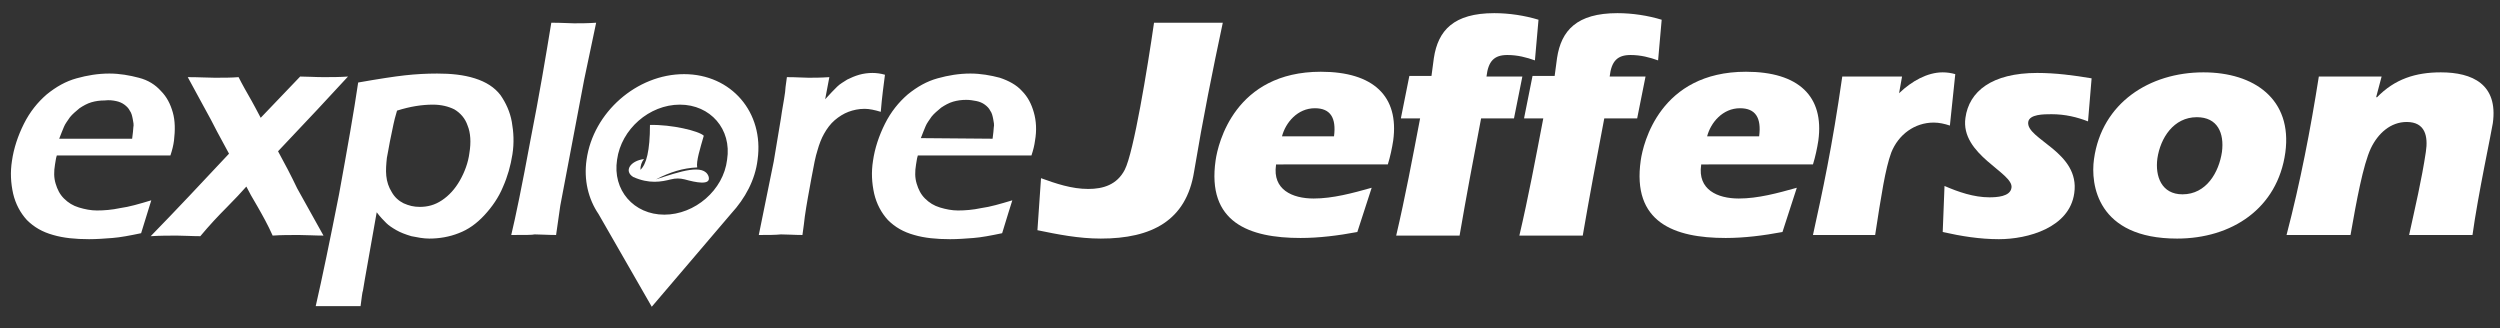
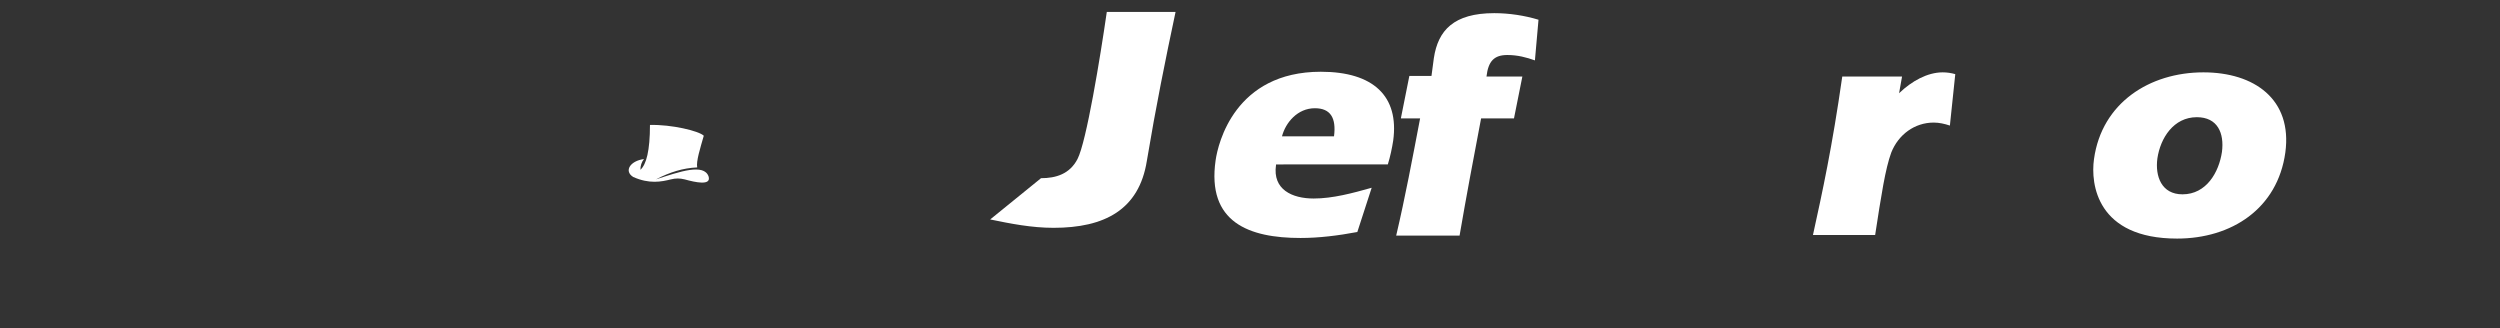
<svg xmlns="http://www.w3.org/2000/svg" version="1.1" id="Layer_1" x="0px" y="0px" viewBox="0 0 418.1 54.9" style="enable-background:new 0 0 418.1 54.9;" xml:space="preserve">
  <rect x="0" y="0" width="418.1" height="54.9" fill="#333333" stroke="none" />
  <style type="text/css"> .st0{fill:#FFFFFF;} </style>
  <g>
    <g>
-       <path class="st0" d="M174.1,29.8c2.5,0.9,5.1,1.8,7.9,1.8c2.5,0,4.8-0.7,6.1-3.2c1.5-2.9,3.8-17,4.9-24.6h11.5 c-1.7,8-3.3,15.9-4.8,24.9c-1.3,8.2-7.1,11.2-15.6,11.2c-3.7,0-7.2-0.7-10.6-1.4L174.1,29.8z" />
+       <path class="st0" d="M174.1,29.8c2.5,0,4.8-0.7,6.1-3.2c1.5-2.9,3.8-17,4.9-24.6h11.5 c-1.7,8-3.3,15.9-4.8,24.9c-1.3,8.2-7.1,11.2-15.6,11.2c-3.7,0-7.2-0.7-10.6-1.4L174.1,29.8z" />
      <path class="st0" d="M213.4,27.6c-0.6,4.1,2.7,5.6,6.3,5.6c3.2,0,6.5-0.9,9.7-1.8l-2.4,7.4c-3.2,0.6-6.4,1-9.5,1 c-8.6,0-15.7-2.6-14.2-13c0.4-2.8,3.2-14.8,17.6-14.8c8.8,0,13.1,4.1,12.1,11.5c-0.2,1.3-0.5,2.7-0.9,4H213.4z M223.1,22.8 c0.4-3.1-0.6-4.7-3.2-4.7c-2.9,0-4.9,2.4-5.5,4.7H223.1z" />
      <path class="st0" d="M234.3,19.7l1.4-7h3.7l0.4-3c0.7-4.6,3.3-7.5,10.1-7.5c2.5,0,5.1,0.4,7.4,1.1l-0.6,6.8 c-1.4-0.5-2.9-0.9-4.6-0.9c-2.2,0-3.2,1-3.5,3.6h6l-1.4,7h-5.5c-1.3,6.8-2.5,13.2-3.6,19.6h-10.6c1.5-6.4,2.7-12.8,4-19.6H234.3z" />
-       <path class="st0" d="M254.9,19.7l1.4-7h3.7l0.4-3c0.7-4.6,3.3-7.5,10.1-7.5c2.5,0,5.1,0.4,7.4,1.1l-0.6,6.8 c-1.4-0.5-2.9-0.9-4.6-0.9c-2.2,0-3.2,1-3.5,3.6h6l-1.4,7h-5.5c-1.3,6.8-2.5,13.2-3.6,19.6h-10.6c1.5-6.4,2.7-12.8,4-19.6H254.9z" />
-       <path class="st0" d="M284.5,27.6c-0.6,4.1,2.7,5.6,6.3,5.6c3.2,0,6.5-0.9,9.7-1.8l-2.4,7.4c-3.2,0.6-6.4,1-9.5,1 c-8.6,0-15.7-2.6-14.2-13c0.4-2.8,3.2-14.8,17.6-14.8c8.8,0,13.1,4.1,12.1,11.5c-0.2,1.3-0.5,2.7-0.9,4H284.5z M294.2,22.8 c0.4-3.1-0.6-4.7-3.2-4.7c-2.9,0-4.9,2.4-5.5,4.7H294.2z" />
      <path class="st0" d="M317.6,15.6l0.1-0.1c2-1.9,4.6-3.4,7.2-3.4c0.7,0,1.4,0.1,2.1,0.3l-0.9,8.6c-0.9-0.3-1.8-0.5-2.7-0.5 c-3.2,0-5.9,2-7.1,5c-1,2.7-1.7,7.3-2.7,13.8h-10.4c1.6-7.3,3.2-14.6,4.9-26.5h10L317.6,15.6z" />
-       <path class="st0" d="M349.2,20.3c-1.8-0.7-3.8-1.2-6.1-1.2c-1.3,0-3.7,0-3.9,1.3c-0.4,2.9,8.7,5,7.7,11.9 c-0.8,5.8-7.8,7.7-12.6,7.7c-3.2,0-6.3-0.5-9.4-1.2l0.3-7.7c2.3,1,4.9,1.9,7.5,1.9c1.2,0,3.5-0.1,3.7-1.6 c0.4-2.5-8.6-5.5-7.7-11.7c0.6-4.4,4.4-7.5,12-7.5c3.1,0,6.1,0.4,9.1,0.9L349.2,20.3z" />
      <path class="st0" d="M382.2,25.5c-1.3,9.4-9,14.4-18.1,14.4c-13.4,0-14.5-9.1-13.9-13.3c1.3-9.4,9.3-14.5,18.3-14.5 C377,12.1,383.4,16.6,382.2,25.5z M360.8,26.5c-0.4,3,0.7,6,4.2,6c4,0,6.1-3.7,6.6-7.1c0.4-3.1-0.7-5.8-4.2-5.8 C363.5,19.6,361.3,23.1,360.8,26.5z" />
-       <path class="st0" d="M397.4,16.2l0.1,0.1c3-3.1,6.5-4.2,10.7-4.2c5.3,0,9.6,2,8.7,8.5c-0.2,1.4-2.5,12.1-3.4,18.7h-10.6 c1-4.6,2.1-9.2,2.8-13.9c0.4-2.6-0.1-5-3.2-5c-2.7,0-4.8,1.9-6,4.4c-1.3,2.8-2.4,8.8-3.4,14.5h-10.7c2.3-8.8,4-17.6,5.4-26.5h10.5 L397.4,16.2z" />
    </g>
    <path id="Tophat" class="st0" d="M108.7,20.9c3.6-0.1,8.2,1,9,1.8c-0.6,2.1-1.3,4.3-1.1,5.3c-2.4,0.1-4.6,0.8-6.9,2 c4-1.3,8-2.7,8.8-0.5c0.5,1.6-2.2,1-4,0.5c-0.8-0.2-1.5-0.2-2.3,0c-1.6,0.4-3.6,0.8-6.3-0.4c-1.6-1-0.5-2.7,1.8-3 c-0.4,0.5-0.6,1.1-0.6,1.8C108.1,27.5,108.7,25.2,108.7,20.9z" />
-     <path id="explore_00000071549146775320083030000007081550851516601761_" class="st0" d="M111.1,35.9c-5.1,0-8.7-4.1-7.9-9.2 c0.7-5.1,5.4-9.2,10.5-9.2c5.1,0,8.7,4.1,7.9,9.2C121,31.8,116.2,35.9,111.1,35.9L111.1,35.9z M23.2,13c-1.5-0.4-3.2-0.7-4.9-0.7 c-1.9,0-3.7,0.3-5.5,0.8c-1.8,0.5-3.4,1.4-5,2.7C6.3,17.1,5,18.7,4,20.7c-1,2-1.7,4.1-2,6.2c-0.3,1.9-0.2,3.7,0.2,5.5 c0.4,1.7,1.2,3.2,2.3,4.4c1.2,1.2,2.6,2,4.4,2.5c1.7,0.5,3.7,0.7,6,0.7c1.3,0,2.6-0.1,3.9-0.2c1.3-0.1,2.9-0.4,4.8-0.8 c0.8-2.6,1.4-4.5,1.7-5.5c-2,0.6-3.7,1.1-5.2,1.3c-1.4,0.3-2.7,0.4-3.9,0.4c-1,0-2-0.2-3-0.5c-1-0.3-1.8-0.8-2.5-1.5 c-0.7-0.7-1.1-1.5-1.4-2.5c-0.3-1-0.3-2-0.1-3.2c0.1-0.4,0.1-0.9,0.3-1.5l19,0c0.3-0.9,0.5-1.7,0.6-2.5c0.2-1.7,0.2-3.3-0.2-4.7 c-0.4-1.4-1-2.6-2-3.6C26,14.2,24.8,13.4,23.2,13L23.2,13z M19.4,16.9c0.5,0.1,1,0.3,1.4,0.6c0.4,0.3,0.7,0.6,0.9,1 c0.3,0.4,0.4,0.9,0.5,1.4c0.1,0.5,0.2,1,0.1,1.4c0,0.4-0.1,1-0.2,1.9l-12.2,0c0.3-0.8,0.6-1.5,0.8-2c0.2-0.5,0.6-1,1-1.6 c0.4-0.5,1-1,1.6-1.5c0.6-0.4,1.3-0.8,2-1c0.7-0.2,1.4-0.3,2.2-0.3C18.3,16.7,18.9,16.8,19.4,16.9L19.4,16.9z M122.3,35.7 L122.3,35.7L122.3,35.7z M100.1,35.8l8.9,15.5l13.3-15.6c2.3-2.5,4-5.6,4.4-9c1.1-7.9-4.4-14.3-12.3-14.3s-15.2,6.4-16.3,14.3 C97.6,30.1,98.4,33.3,100.1,35.8L100.1,35.8z M53.1,18.3l-6.6,7c1.1,2,2.2,4.1,3.2,6.2l4.4,7.9c-1.5,0-2.9-0.1-4.1-0.1 c-1.5,0-3,0-4.4,0.1c-0.8-1.8-1.7-3.4-2.5-4.8c-0.9-1.5-1.5-2.6-1.9-3.4c-0.8,0.9-1.9,2.1-3.3,3.5c-1.4,1.4-2.9,3-4.4,4.8 c-1.4,0-2.8-0.1-3.9-0.1c-1.3,0-2.8,0-4.4,0.1c4.3-4.4,8.6-9,13.1-13.8L36.3,22c-0.6-1.2-1.4-2.7-2.4-4.5l-2.5-4.6 c1.9,0,3.4,0.1,4.5,0.1c1.5,0,2.8,0,4-0.1c0.6,1.2,1.4,2.6,2.2,4l0.6,1.1l0.9,1.7l6.6-6.9c1.2,0,2.5,0.1,3.9,0.1 c1.3,0,2.7,0,4.1-0.1L53.1,18.3L53.1,18.3z M52.8,51.2l3.8,0c0.9,0,2.1,0,3.7,0c0.2-1.5,0.3-2.4,0.4-2.6l0.3-1.8l2-11.3 c0.6,0.8,1.2,1.4,1.6,1.8c0.4,0.4,1,0.8,1.7,1.2c0.7,0.4,1.5,0.7,2.5,1c1,0.2,2,0.4,3,0.4c1.7,0,3.4-0.3,4.9-0.9 c1.6-0.6,3-1.6,4.3-3c1.3-1.4,2.4-3,3.1-4.7c0.8-1.8,1.3-3.6,1.6-5.5c0.3-1.9,0.2-3.7-0.1-5.4c-0.3-1.7-1-3.2-1.9-4.5 c-1-1.3-2.4-2.2-4.3-2.8c-1.9-0.6-4-0.8-6.3-0.8c-1.8,0-3.6,0.1-5.4,0.3c-1.8,0.2-4.4,0.6-7.8,1.2c-0.7,4.8-1.8,11-3.2,18.7 C55.2,40.1,53.9,46.4,52.8,51.2L52.8,51.2z M66.4,18.5c2.2-0.7,4.2-1,6-1c1.4,0,2.6,0.3,3.6,0.8c1,0.6,1.8,1.5,2.2,2.7 c0.5,1.2,0.6,2.8,0.3,4.6c-0.2,1.6-0.8,3.2-1.6,4.6c-0.8,1.4-1.8,2.5-3,3.3c-1.2,0.8-2.4,1.1-3.7,1.1c-1,0-1.8-0.2-2.7-0.6 c-0.8-0.4-1.5-1-2-1.9c-0.5-0.8-0.8-1.7-0.9-2.7c-0.1-1,0-2,0.1-3c0.1-0.6,0.3-1.5,0.5-2.7l0.6-2.9C65.9,20.3,66.1,19.5,66.4,18.5 L66.4,18.5z M85.5,39.3c0.7-2.9,1.8-8.2,3.2-15.8c1.5-7.6,2.6-14.2,3.5-19.7c1.8,0,3.1,0.1,3.8,0.1c1,0,2.3,0,3.7-0.1l-2,9.5 l-4,21.1L93,39.3c-1.4,0-2.6-0.1-3.6-0.1C89.1,39.3,87.8,39.3,85.5,39.3L85.5,39.3z M126.9,39.3l2.5-12.3l1.2-7.2 c0.2-1.5,0.5-2.9,0.7-4.4c0-0.3,0.1-1.1,0.3-2.5c1.6,0,2.8,0.1,3.6,0.1c0.9,0,2.1,0,3.5-0.1l-0.7,3.7c0.8-0.9,1.5-1.6,2-2.1 c0.5-0.5,1.1-0.8,1.7-1.2c0.6-0.3,1.3-0.6,2-0.8c0.7-0.2,1.5-0.3,2.2-0.3c0.7,0,1.4,0.1,2.1,0.3c-0.2,1.6-0.5,3.7-0.7,6.2 c-1-0.3-1.9-0.5-2.7-0.5c-1,0-1.9,0.2-2.7,0.5c-0.8,0.3-1.6,0.8-2.3,1.4c-0.7,0.6-1.3,1.4-1.8,2.3c-0.4,0.7-0.8,1.7-1.1,2.8 c-0.3,0.9-0.6,2.4-1,4.6c-0.4,2.2-0.8,4.3-1.1,6.4c-0.1,0.8-0.2,1.8-0.4,3.1c-1.3,0-2.5-0.1-3.6-0.1 C129.7,39.3,128.4,39.3,126.9,39.3L126.9,39.3z M169.3,33.5c-2,0.6-3.7,1.1-5.2,1.3c-1.4,0.3-2.7,0.4-3.9,0.4c-1,0-2-0.2-3-0.5 c-1-0.3-1.8-0.8-2.5-1.5c-0.7-0.7-1.1-1.5-1.4-2.5c-0.3-1-0.3-2-0.1-3.2c0.1-0.4,0.1-0.9,0.3-1.5l19,0c0.3-0.9,0.5-1.7,0.6-2.5 c0.3-1.7,0.2-3.3-0.2-4.7c-0.4-1.4-1-2.6-2-3.6c-0.9-1-2.2-1.7-3.7-2.2c-1.5-0.4-3.2-0.7-4.9-0.7c-1.9,0-3.7,0.3-5.5,0.8 c-1.8,0.5-3.4,1.4-5,2.7c-1.5,1.3-2.8,2.9-3.8,4.9c-1,2-1.7,4.1-2,6.2c-0.3,1.9-0.2,3.7,0.2,5.5c0.4,1.7,1.2,3.2,2.3,4.4 c1.2,1.2,2.6,2,4.4,2.5c1.7,0.5,3.7,0.7,6,0.7c1.3,0,2.6-0.1,3.9-0.2c1.3-0.1,2.9-0.4,4.8-0.8C168.4,36.3,169,34.5,169.3,33.5 L169.3,33.5z M154,23.1c0.3-0.8,0.6-1.5,0.8-2c0.2-0.5,0.6-1,1-1.6c0.4-0.5,1-1,1.6-1.5c0.6-0.4,1.3-0.8,2-1 c0.7-0.2,1.4-0.3,2.2-0.3c0.6,0,1.2,0.1,1.7,0.2c0.5,0.1,1,0.3,1.4,0.6c0.4,0.3,0.7,0.6,0.9,1c0.3,0.4,0.4,0.9,0.5,1.4 c0.1,0.5,0.2,1,0.1,1.4c0,0.4-0.1,1-0.2,1.9L154,23.1z" />
  </g>
</svg>